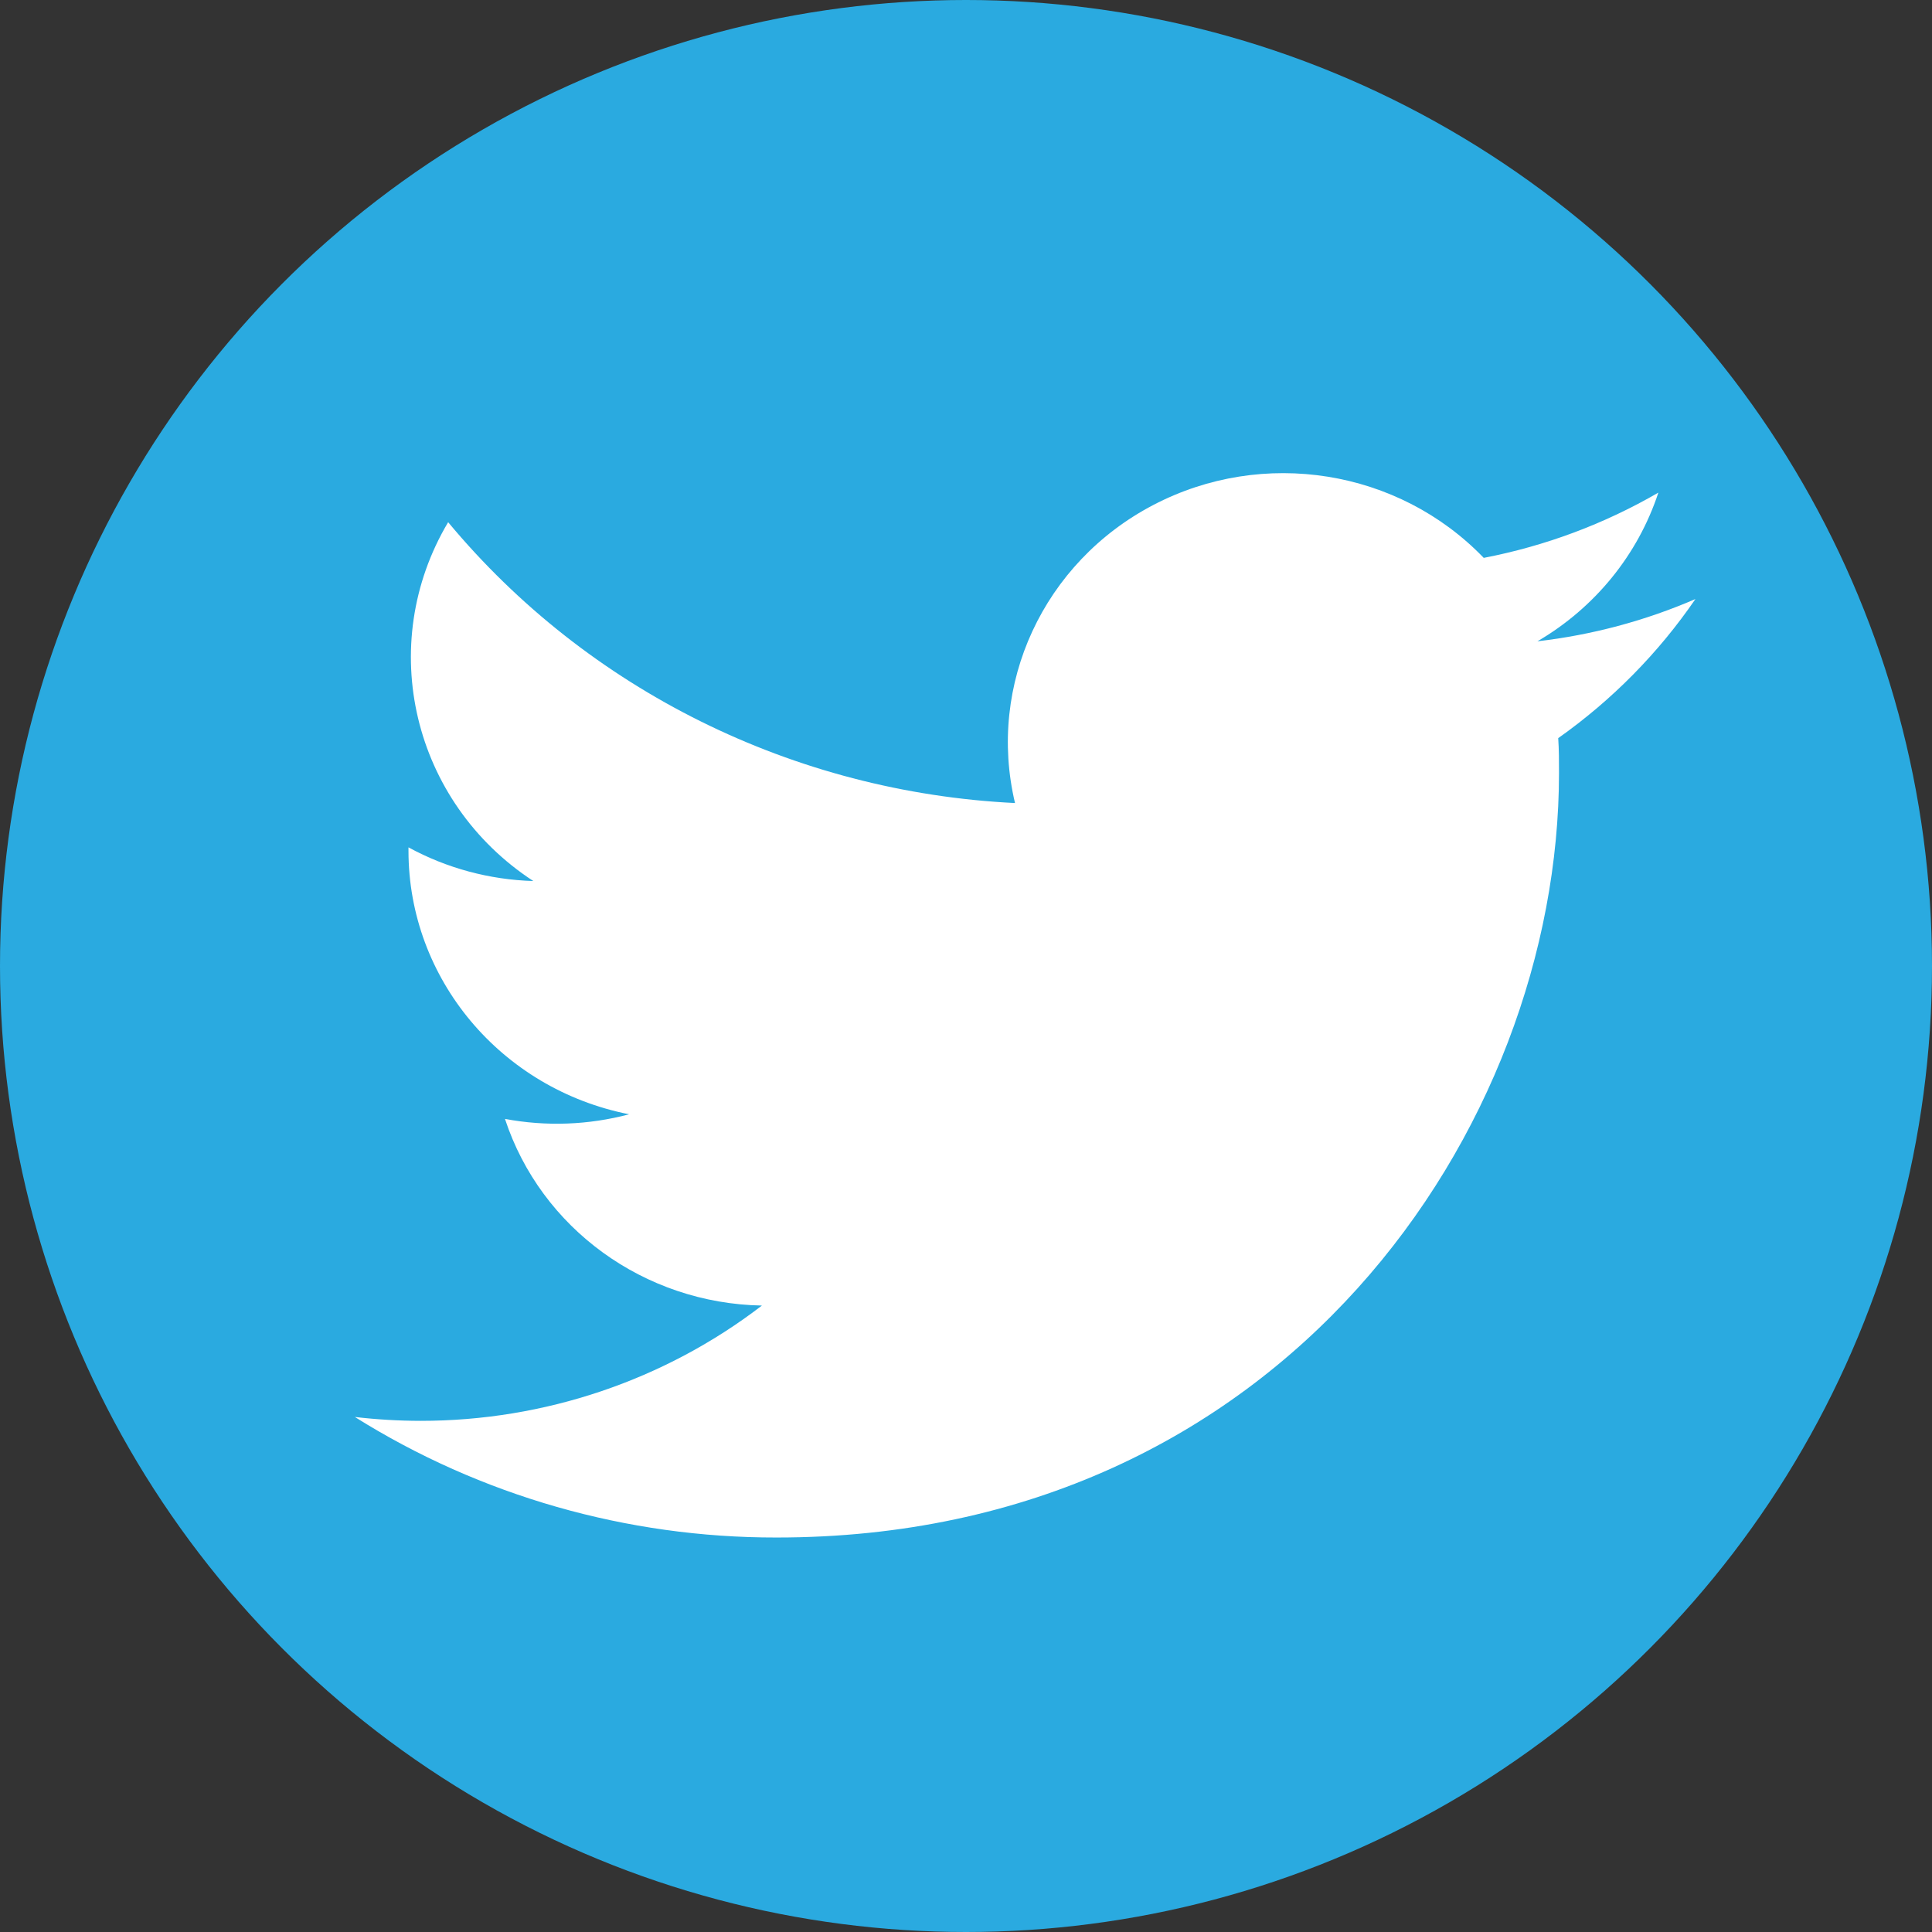
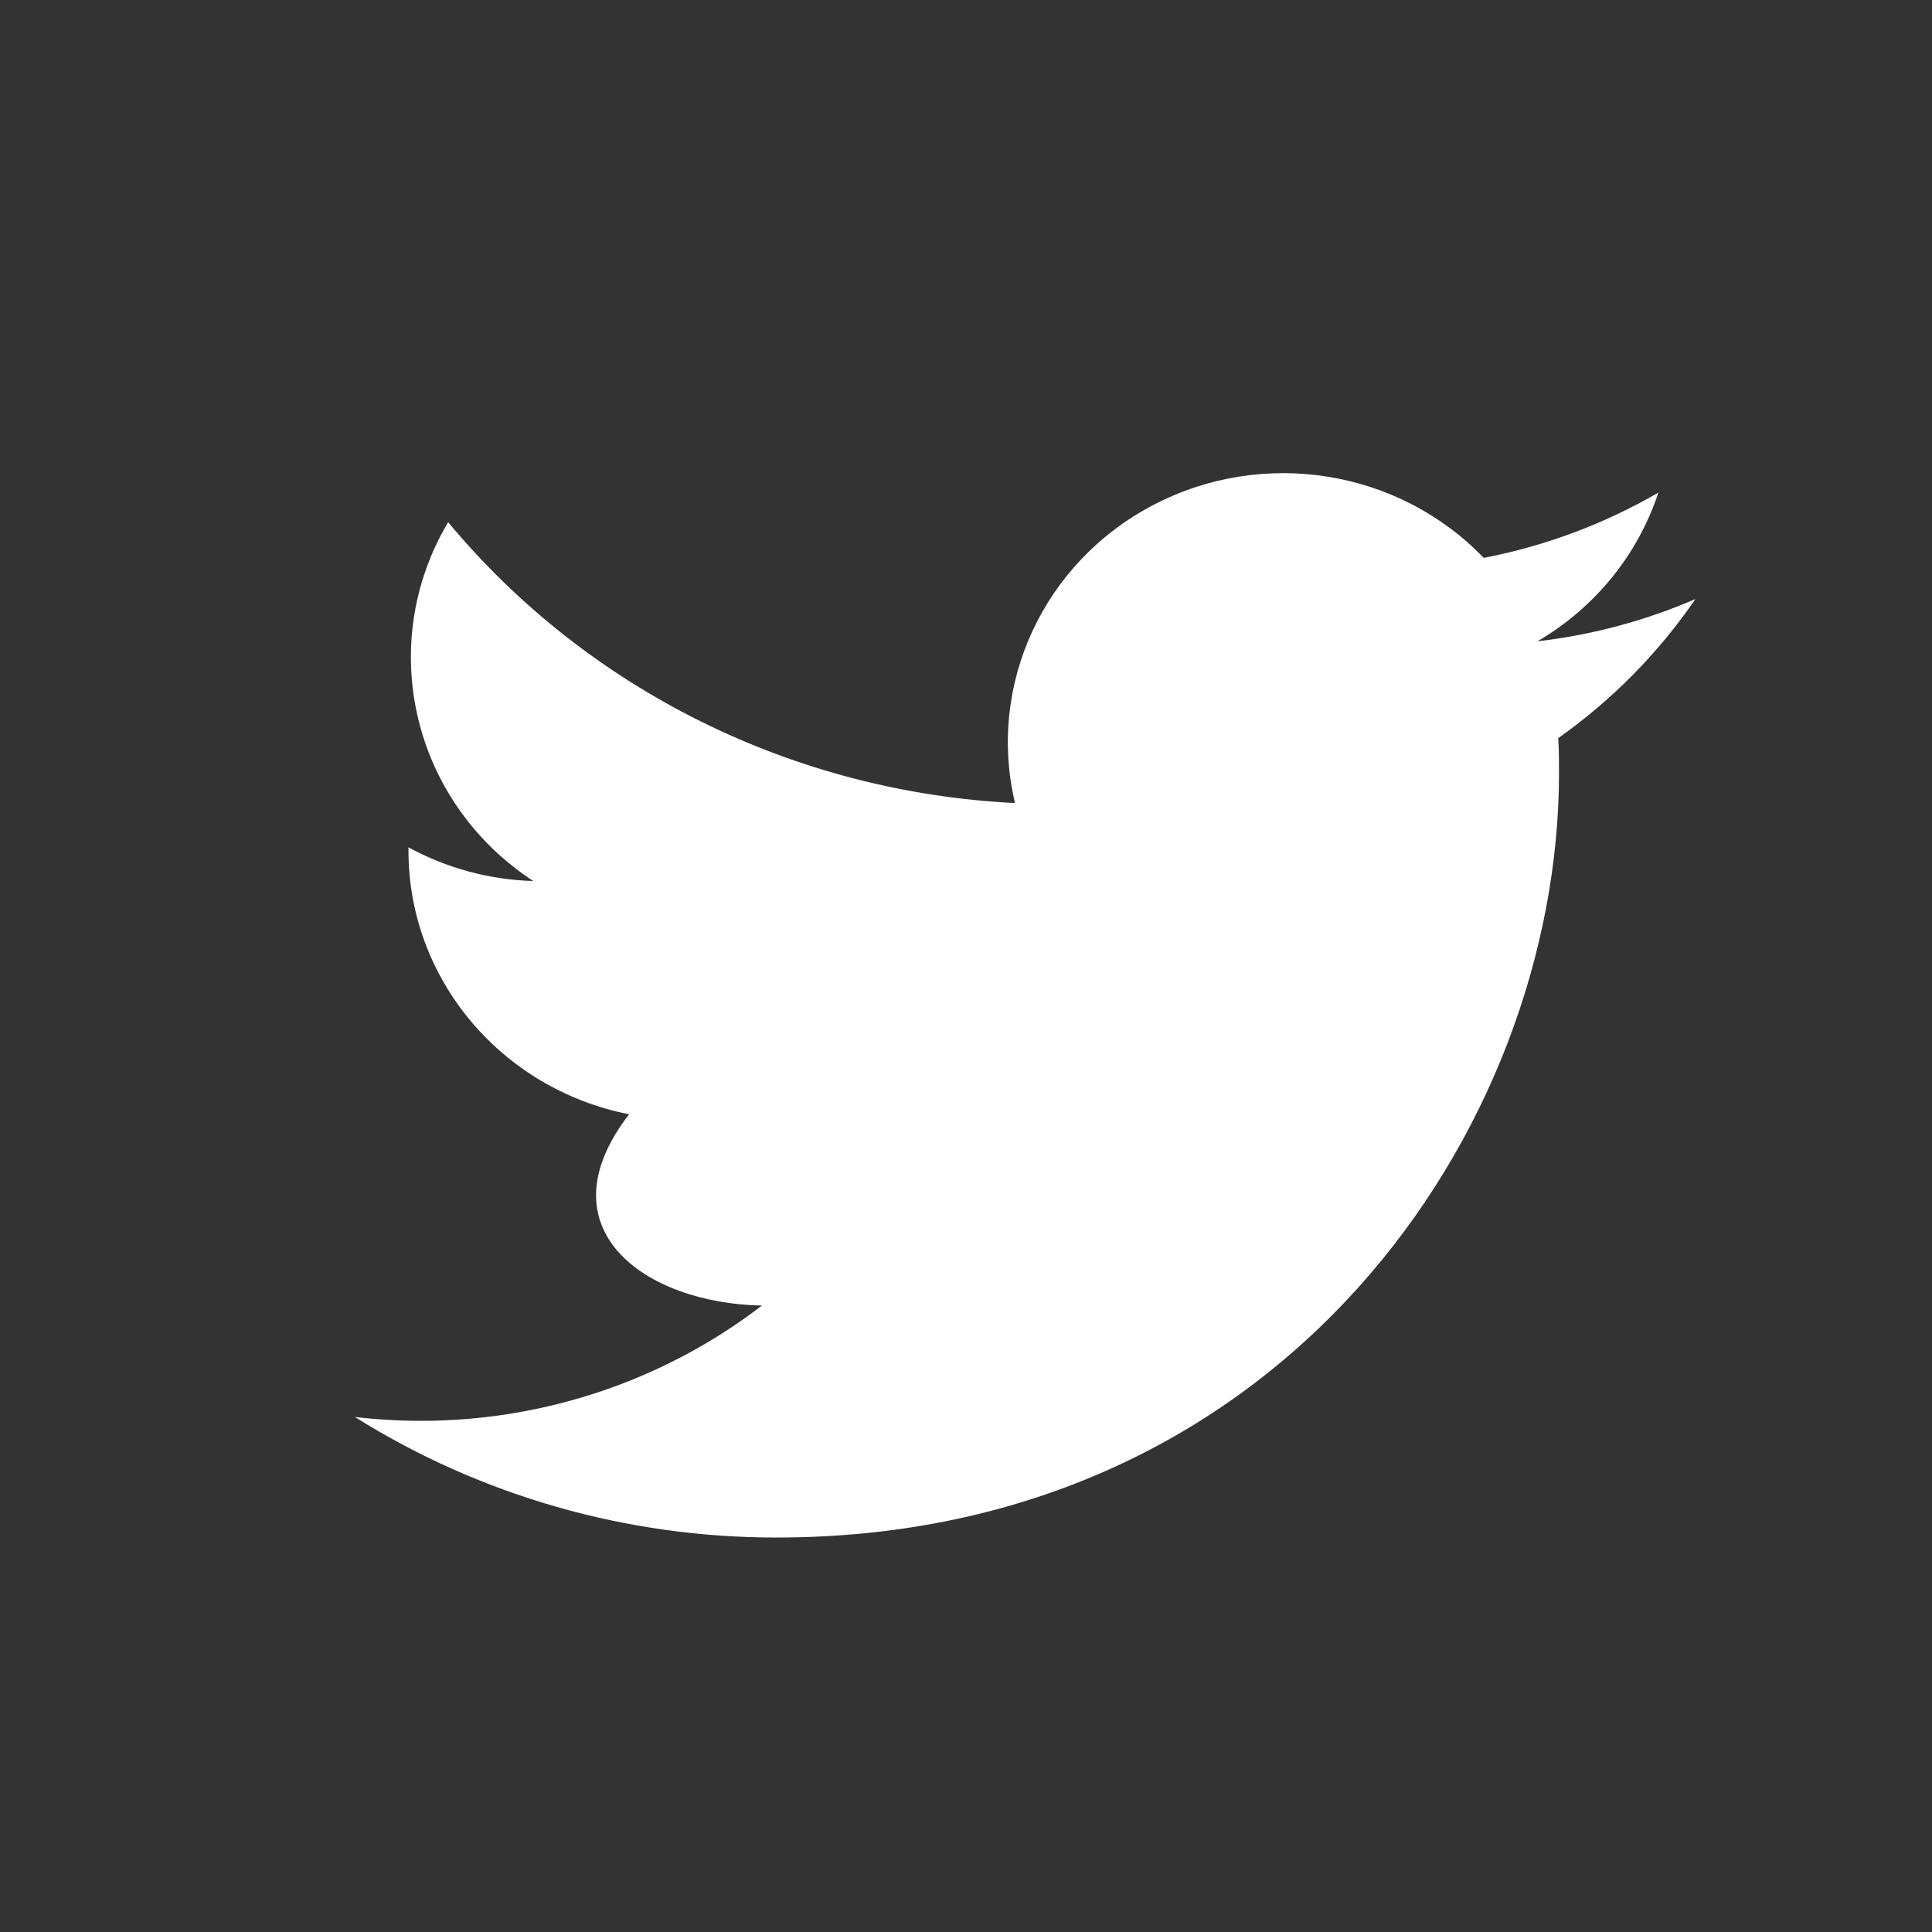
<svg xmlns="http://www.w3.org/2000/svg" width="49px" height="49px" viewBox="0 0 49 49" version="1.1">
  <rect x="0" y="0" width="49" height="49" fill="#333333" stroke="none" />
  <title>Twitter_Logo_Blue</title>
  <desc>Created with Sketch.</desc>
  <defs />
  <g id="Symbols" stroke="none" stroke-width="1" fill="none" fill-rule="evenodd">
    <g id="social" transform="translate(-17, -21)">
      <g id="Twitter_Logo_Blue" transform="translate(17, 21)">
-         <circle id="Oval" fill="#2AAAE0" cx="24.5" cy="24.5" r="24.5" />
-         <path d="M39.54,19.603 C39.54,19.308 39.54,19.014 39.52,18.721 C40.885,17.756 42.063,16.561 43,15.193 C41.727,15.744 40.376,16.105 38.993,16.265 C40.45,15.413 41.54,14.073 42.06,12.494 C40.691,13.288 39.193,13.848 37.631,14.149 C35.468,11.902 32.033,11.352 29.25,12.808 C26.467,14.263 25.029,17.362 25.743,20.367 C20.134,20.092 14.908,17.503 11.366,13.244 C9.515,16.359 10.461,20.344 13.526,22.345 C12.416,22.312 11.33,22.02 10.36,21.491 C10.36,21.519 10.36,21.548 10.36,21.578 C10.361,24.823 12.702,27.618 15.956,28.261 C14.929,28.534 13.852,28.574 12.807,28.378 C13.72,31.155 16.339,33.057 19.324,33.112 C16.854,35.009 13.802,36.039 10.661,36.036 C10.106,36.035 9.551,36.002 9,35.938 C12.19,37.938 15.902,39 19.692,38.995 C32.523,39 39.54,28.611 39.54,19.603 Z" id="Shape" fill="#FFFFFF" fill-rule="nonzero" />
+         <path d="M39.54,19.603 C39.54,19.308 39.54,19.014 39.52,18.721 C40.885,17.756 42.063,16.561 43,15.193 C41.727,15.744 40.376,16.105 38.993,16.265 C40.45,15.413 41.54,14.073 42.06,12.494 C40.691,13.288 39.193,13.848 37.631,14.149 C35.468,11.902 32.033,11.352 29.25,12.808 C26.467,14.263 25.029,17.362 25.743,20.367 C20.134,20.092 14.908,17.503 11.366,13.244 C9.515,16.359 10.461,20.344 13.526,22.345 C12.416,22.312 11.33,22.02 10.36,21.491 C10.36,21.519 10.36,21.548 10.36,21.578 C10.361,24.823 12.702,27.618 15.956,28.261 C13.72,31.155 16.339,33.057 19.324,33.112 C16.854,35.009 13.802,36.039 10.661,36.036 C10.106,36.035 9.551,36.002 9,35.938 C12.19,37.938 15.902,39 19.692,38.995 C32.523,39 39.54,28.611 39.54,19.603 Z" id="Shape" fill="#FFFFFF" fill-rule="nonzero" />
      </g>
    </g>
  </g>
</svg>